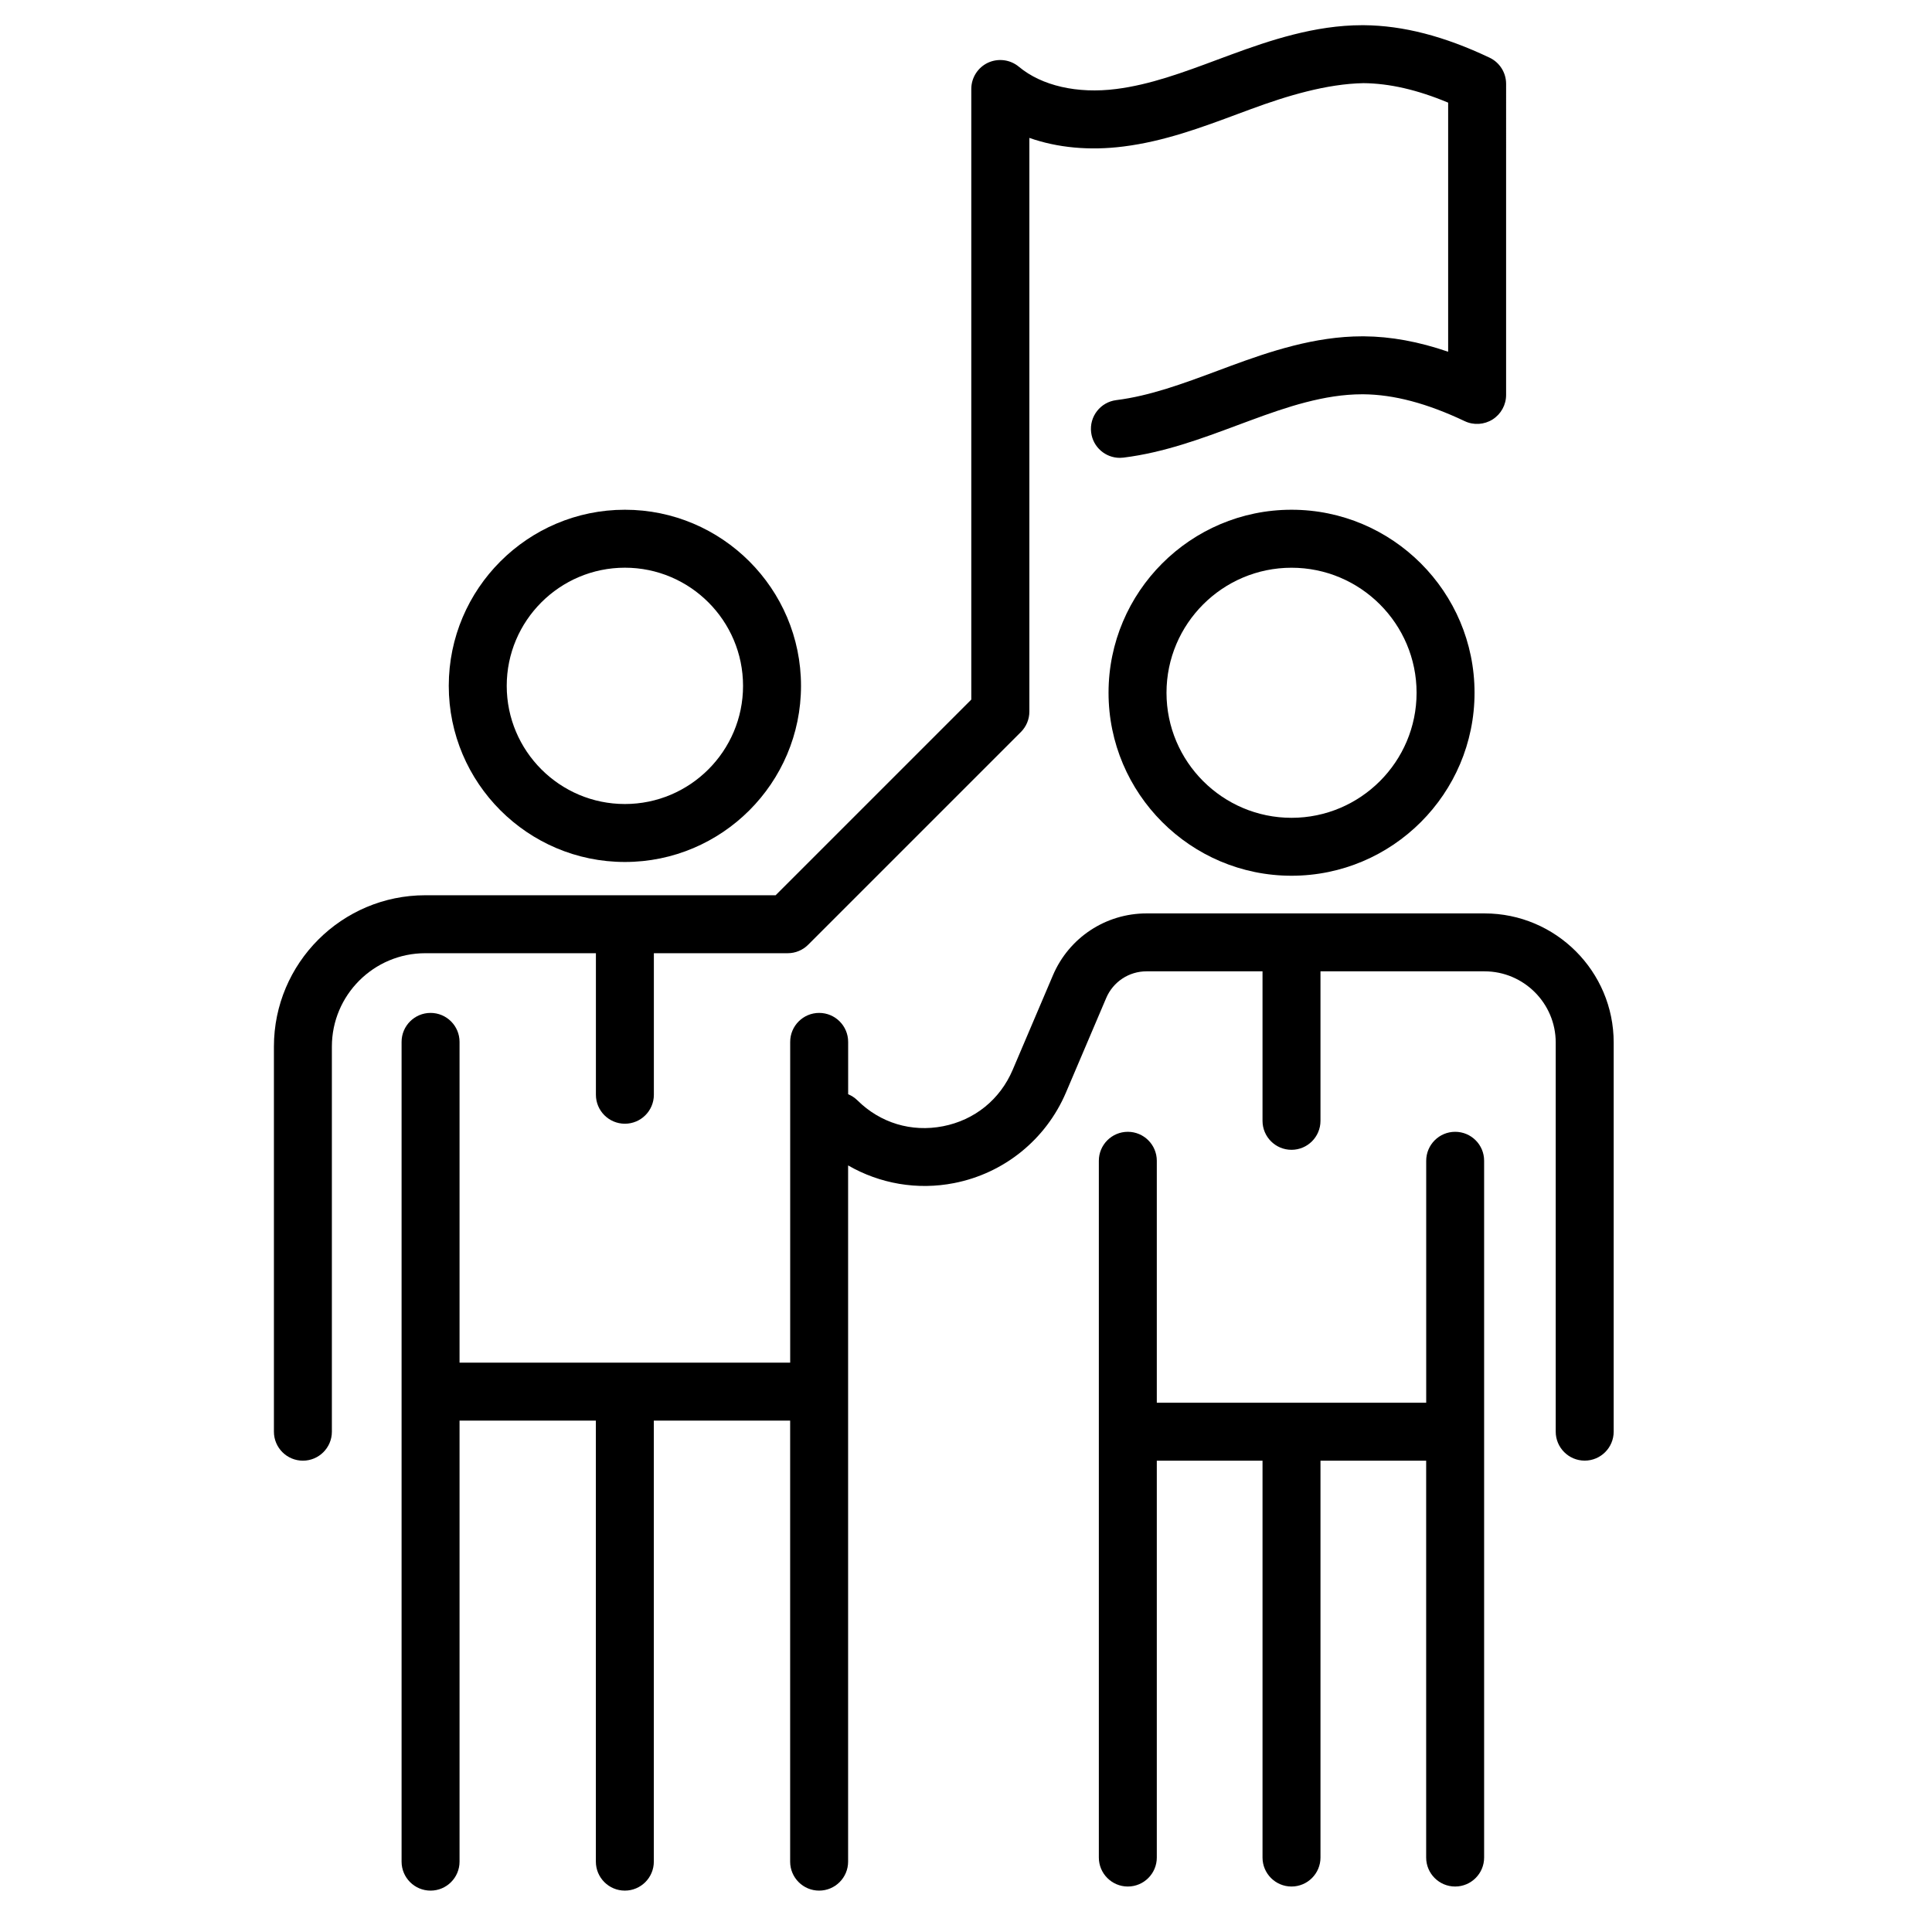
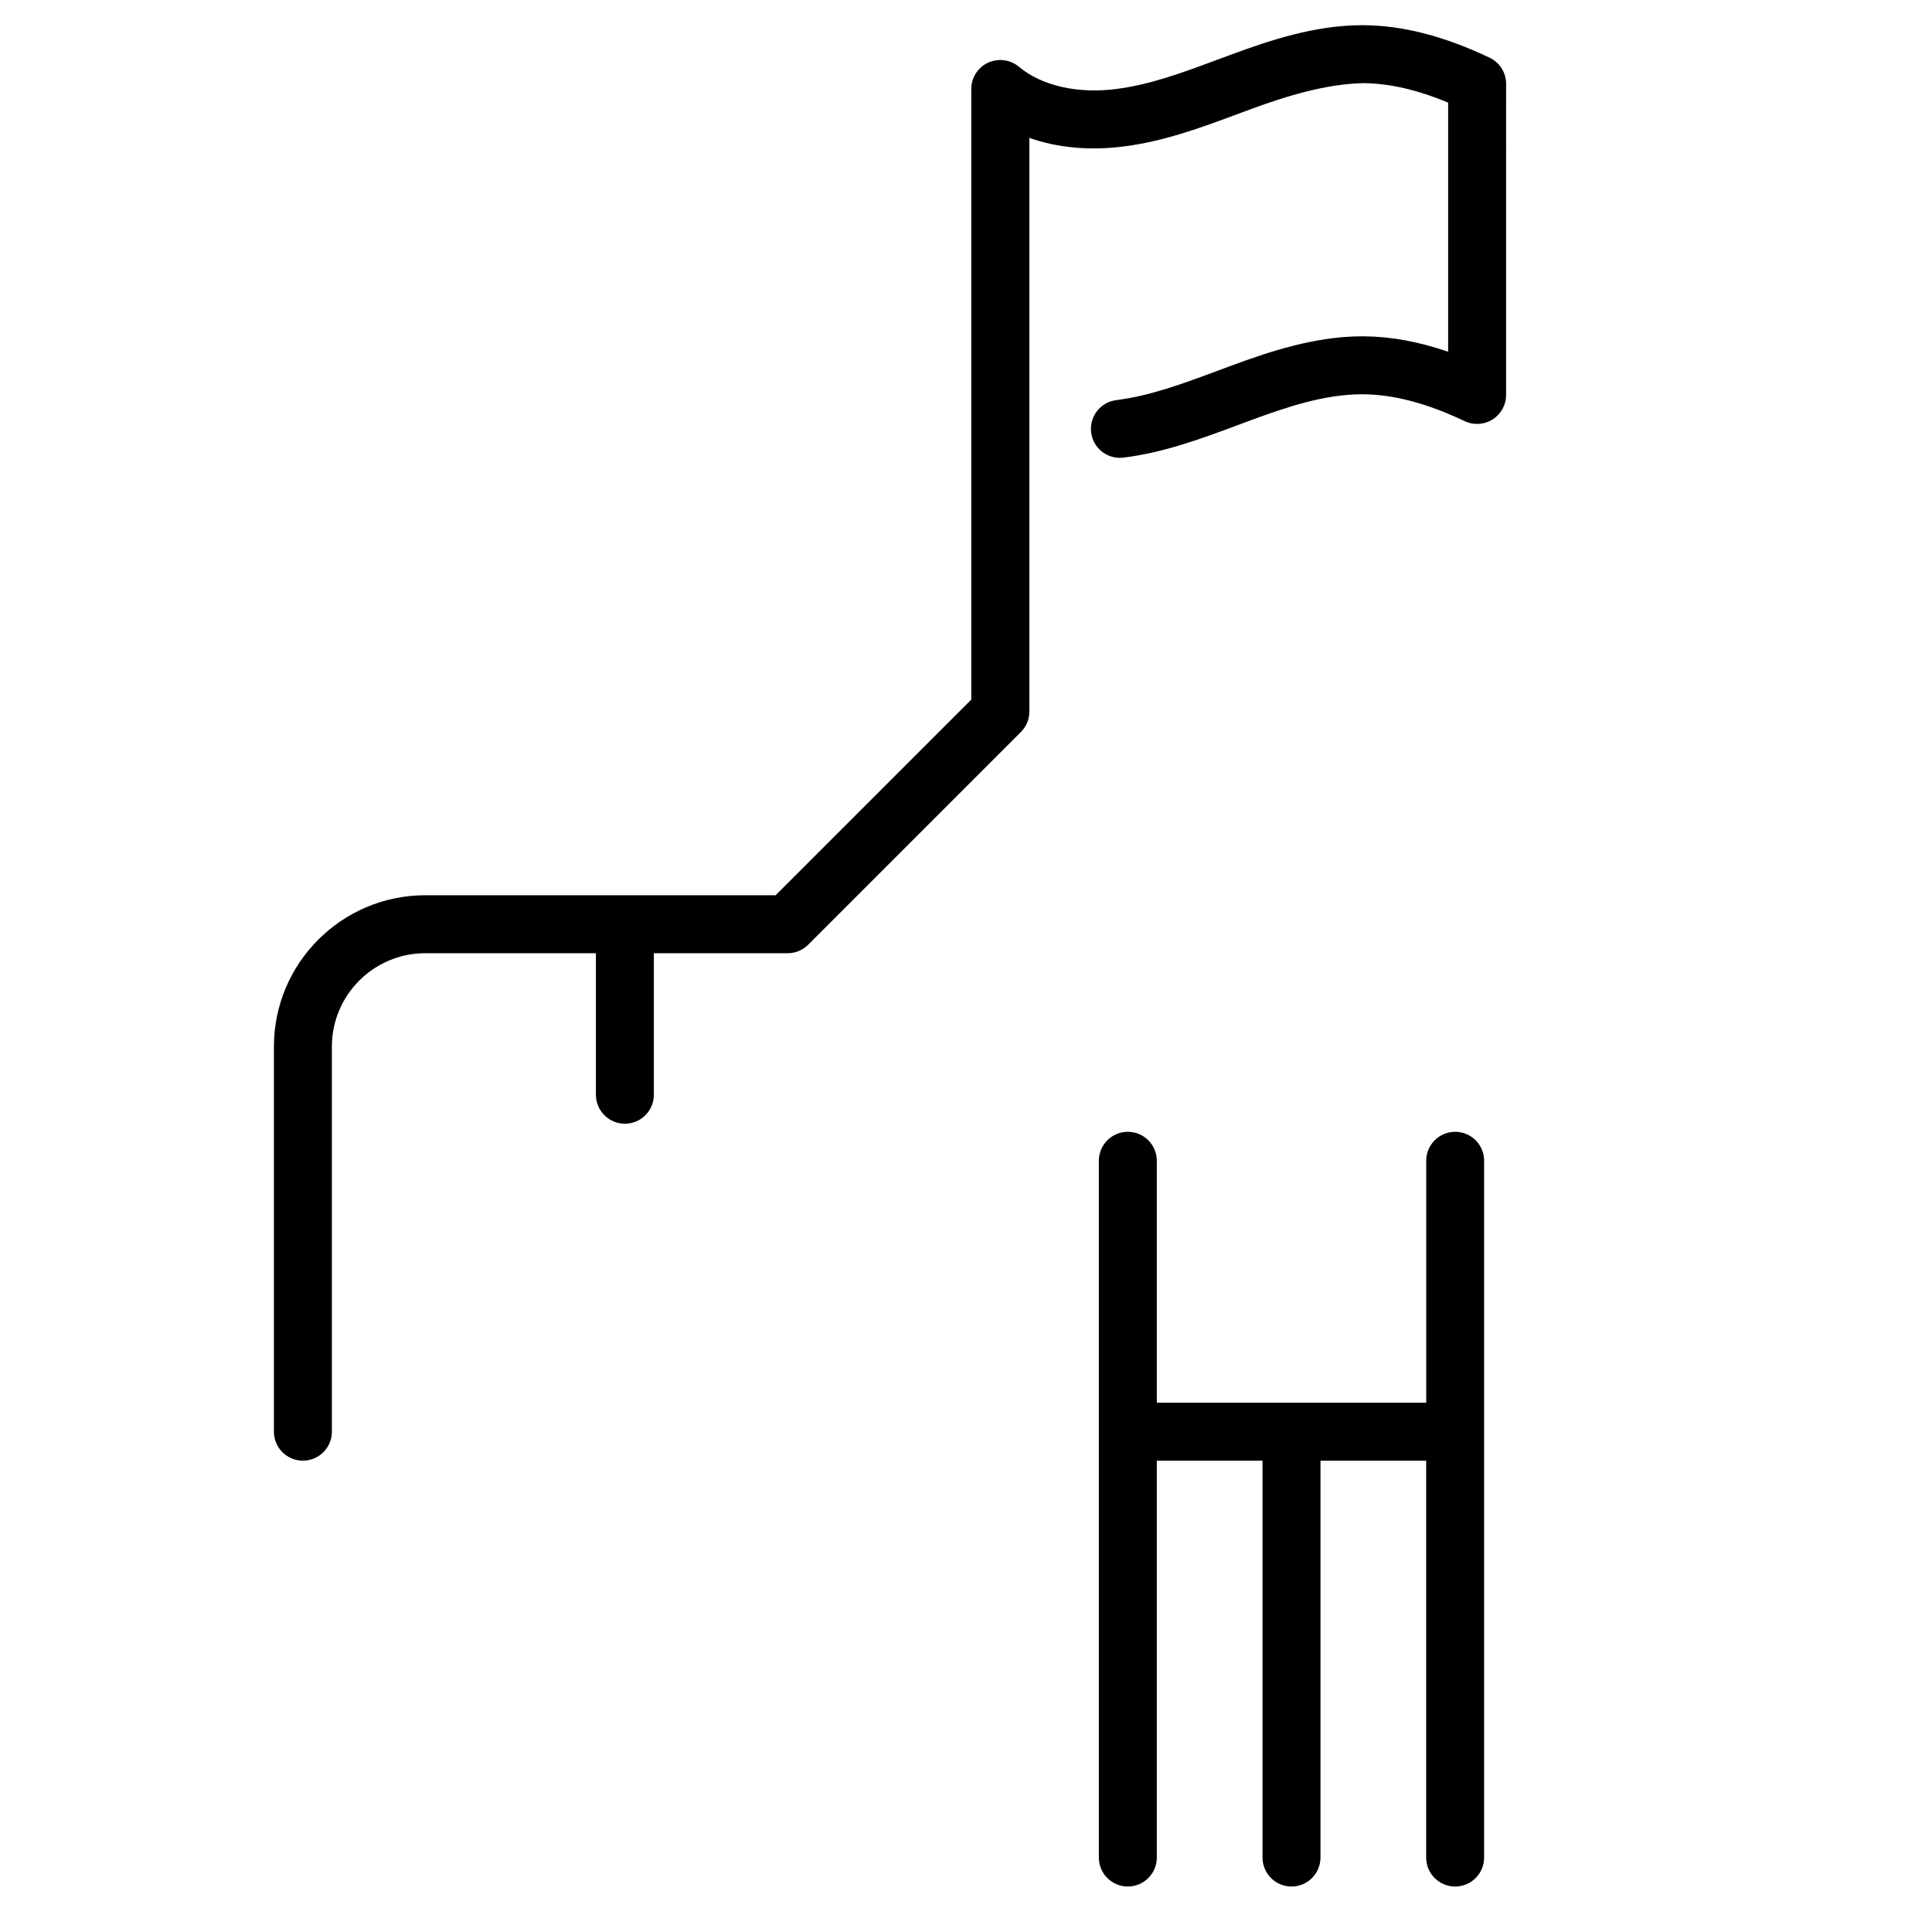
<svg xmlns="http://www.w3.org/2000/svg" version="1.1" id="Layer_1" x="0px" y="0px" viewBox="0 0 50 50" style="enable-background:new 0 0 50 50;" xml:space="preserve">
  <style type="text/css">
	.st0{fill:none;stroke:#344154;stroke-width:4;stroke-linecap:round;stroke-linejoin:round;stroke-miterlimit:10;}
	.st1{fill:#344154;}
	.st2{fill:#00FFFF;}
	.st3{fill:#FFFFFF;}
	.st4{fill-rule:evenodd;clip-rule:evenodd;fill:#221F20;}
	.st5{fill:none;stroke:#FFFF00;stroke-width:1.5;stroke-linecap:round;stroke-miterlimit:10;}
</style>
  <g>
    <path d="M37.66,29.291c-0.414,0-0.75,0.336-0.75,0.75v6.261h-6.972v-6.261c0-0.414-0.336-0.75-0.75-0.75   s-0.75,0.336-0.75,0.75v7.011v11.021c0,0.414,0.336,0.75,0.75,0.75s0.75-0.336,0.75-0.75V37.802h2.736v10.271   c0,0.414,0.336,0.75,0.75,0.75s0.75-0.336,0.75-0.75V37.802h2.735v10.271c0,0.414,0.336,0.75,0.75,0.75   s0.75-0.336,0.75-0.75V30.041C38.41,29.627,38.074,29.291,37.66,29.291z" />
-     <path d="M33.425,13.192c-2.611,0-4.736,2.125-4.736,4.736s2.125,4.736,4.736,4.736s4.736-2.125,4.736-4.736   S36.036,13.192,33.425,13.192z M33.425,21.165c-1.784,0-3.236-1.452-3.236-3.236   s1.452-3.236,3.236-3.236s3.236,1.452,3.236,3.236S35.209,21.165,33.425,21.165z" />
-     <path d="M38.42,23.639h-8.748c-1.056,0-2.006,0.627-2.421,1.599l-1.044,2.452   c-0.327,0.766-0.983,1.297-1.801,1.457c-0.82,0.16-1.626-0.085-2.217-0.671   c-0.071-0.07-0.153-0.121-0.239-0.158v-1.354c0-0.414-0.336-0.75-0.75-0.75s-0.75,0.336-0.75,0.75v8.301   h-8.557v-8.301c0-0.414-0.336-0.75-0.75-0.75s-0.75,0.336-0.75,0.75v21.215c0,0.414,0.336,0.75,0.75,0.75   s0.75-0.336,0.75-0.75V36.765h3.528v11.414c0,0.414,0.336,0.75,0.75,0.75s0.75-0.336,0.75-0.75V36.765h3.528   v11.414c0,0.414,0.336,0.75,0.75,0.75s0.75-0.336,0.75-0.75V36.015v-5.854   c0.82,0.473,1.791,0.645,2.744,0.457c1.294-0.253,2.375-1.128,2.893-2.341l1.044-2.452   c0.179-0.417,0.587-0.687,1.041-0.687h3.003v3.869c0,0.414,0.336,0.75,0.75,0.75s0.75-0.336,0.75-0.75   v-3.869h4.245c1.016,0,1.843,0.827,1.843,1.843v10.07c0,0.414,0.336,0.75,0.75,0.75s0.75-0.336,0.75-0.75   V26.981C41.763,25.139,40.263,23.639,38.42,23.639z" />
-     <path d="M16.172,22.308c2.513,0,4.558-2.045,4.558-4.558s-2.045-4.558-4.558-4.558   S11.614,15.237,11.614,17.75S13.659,22.308,16.172,22.308z M16.172,14.692   c1.686,0,3.058,1.372,3.058,3.058s-1.372,3.058-3.058,3.058s-3.058-1.372-3.058-3.058   S14.486,14.692,16.172,14.692z" />
    <path d="M14.141,24.669h1.281v3.663c0,0.414,0.336,0.75,0.75,0.75s0.75-0.336,0.75-0.75v-3.663h3.464   c0.199,0,0.39-0.079,0.53-0.22l5.504-5.504c0.141-0.141,0.22-0.331,0.22-0.53v-8.061V3.569   c0.724,0.254,1.555,0.335,2.438,0.222c1.05-0.132,2.021-0.493,2.96-0.843l0.338-0.125   c0.931-0.344,1.963-0.654,2.91-0.671c0.673,0.006,1.394,0.171,2.192,0.504v6.447   c-0.763-0.262-1.483-0.394-2.18-0.399c-0.015,0-0.03,0-0.046,0c-1.224,0-2.394,0.394-3.396,0.763   l-0.349,0.13c-0.896,0.333-1.743,0.648-2.617,0.758c-0.411,0.051-0.703,0.426-0.651,0.837   c0.047,0.38,0.37,0.657,0.743,0.657c0.031,0,0.062-0.002,0.094-0.006   c1.048-0.13,2.018-0.491,2.956-0.841l0.343-0.127c0.92-0.34,1.9-0.671,2.876-0.671   c0.012,0,0.023,0,0.034,0c0.791,0.007,1.648,0.234,2.621,0.695c0.233,0.111,0.505,0.093,0.723-0.044   c0.217-0.138,0.349-0.377,0.349-0.634V2.17c0-0.29-0.167-0.554-0.429-0.678   c-1.174-0.557-2.237-0.831-3.251-0.84c-0.015,0-0.03,0-0.046,0c-1.224,0-2.394,0.394-3.396,0.763   l-0.343,0.127c-0.898,0.335-1.747,0.65-2.624,0.761c-1.007,0.129-1.93-0.083-2.521-0.576   c-0.225-0.187-0.536-0.225-0.799-0.104c-0.264,0.124-0.432,0.389-0.432,0.68v8.052v7.75   l-5.064,5.064h-3.903h-2.031h-3.133c-2.16,0-3.917,1.757-3.917,3.917v9.966   c0,0.414,0.336,0.75,0.75,0.75s0.75-0.336,0.75-0.75v-9.966c0-1.333,1.084-2.417,2.417-2.417H14.141z" />
  </g>
</svg>